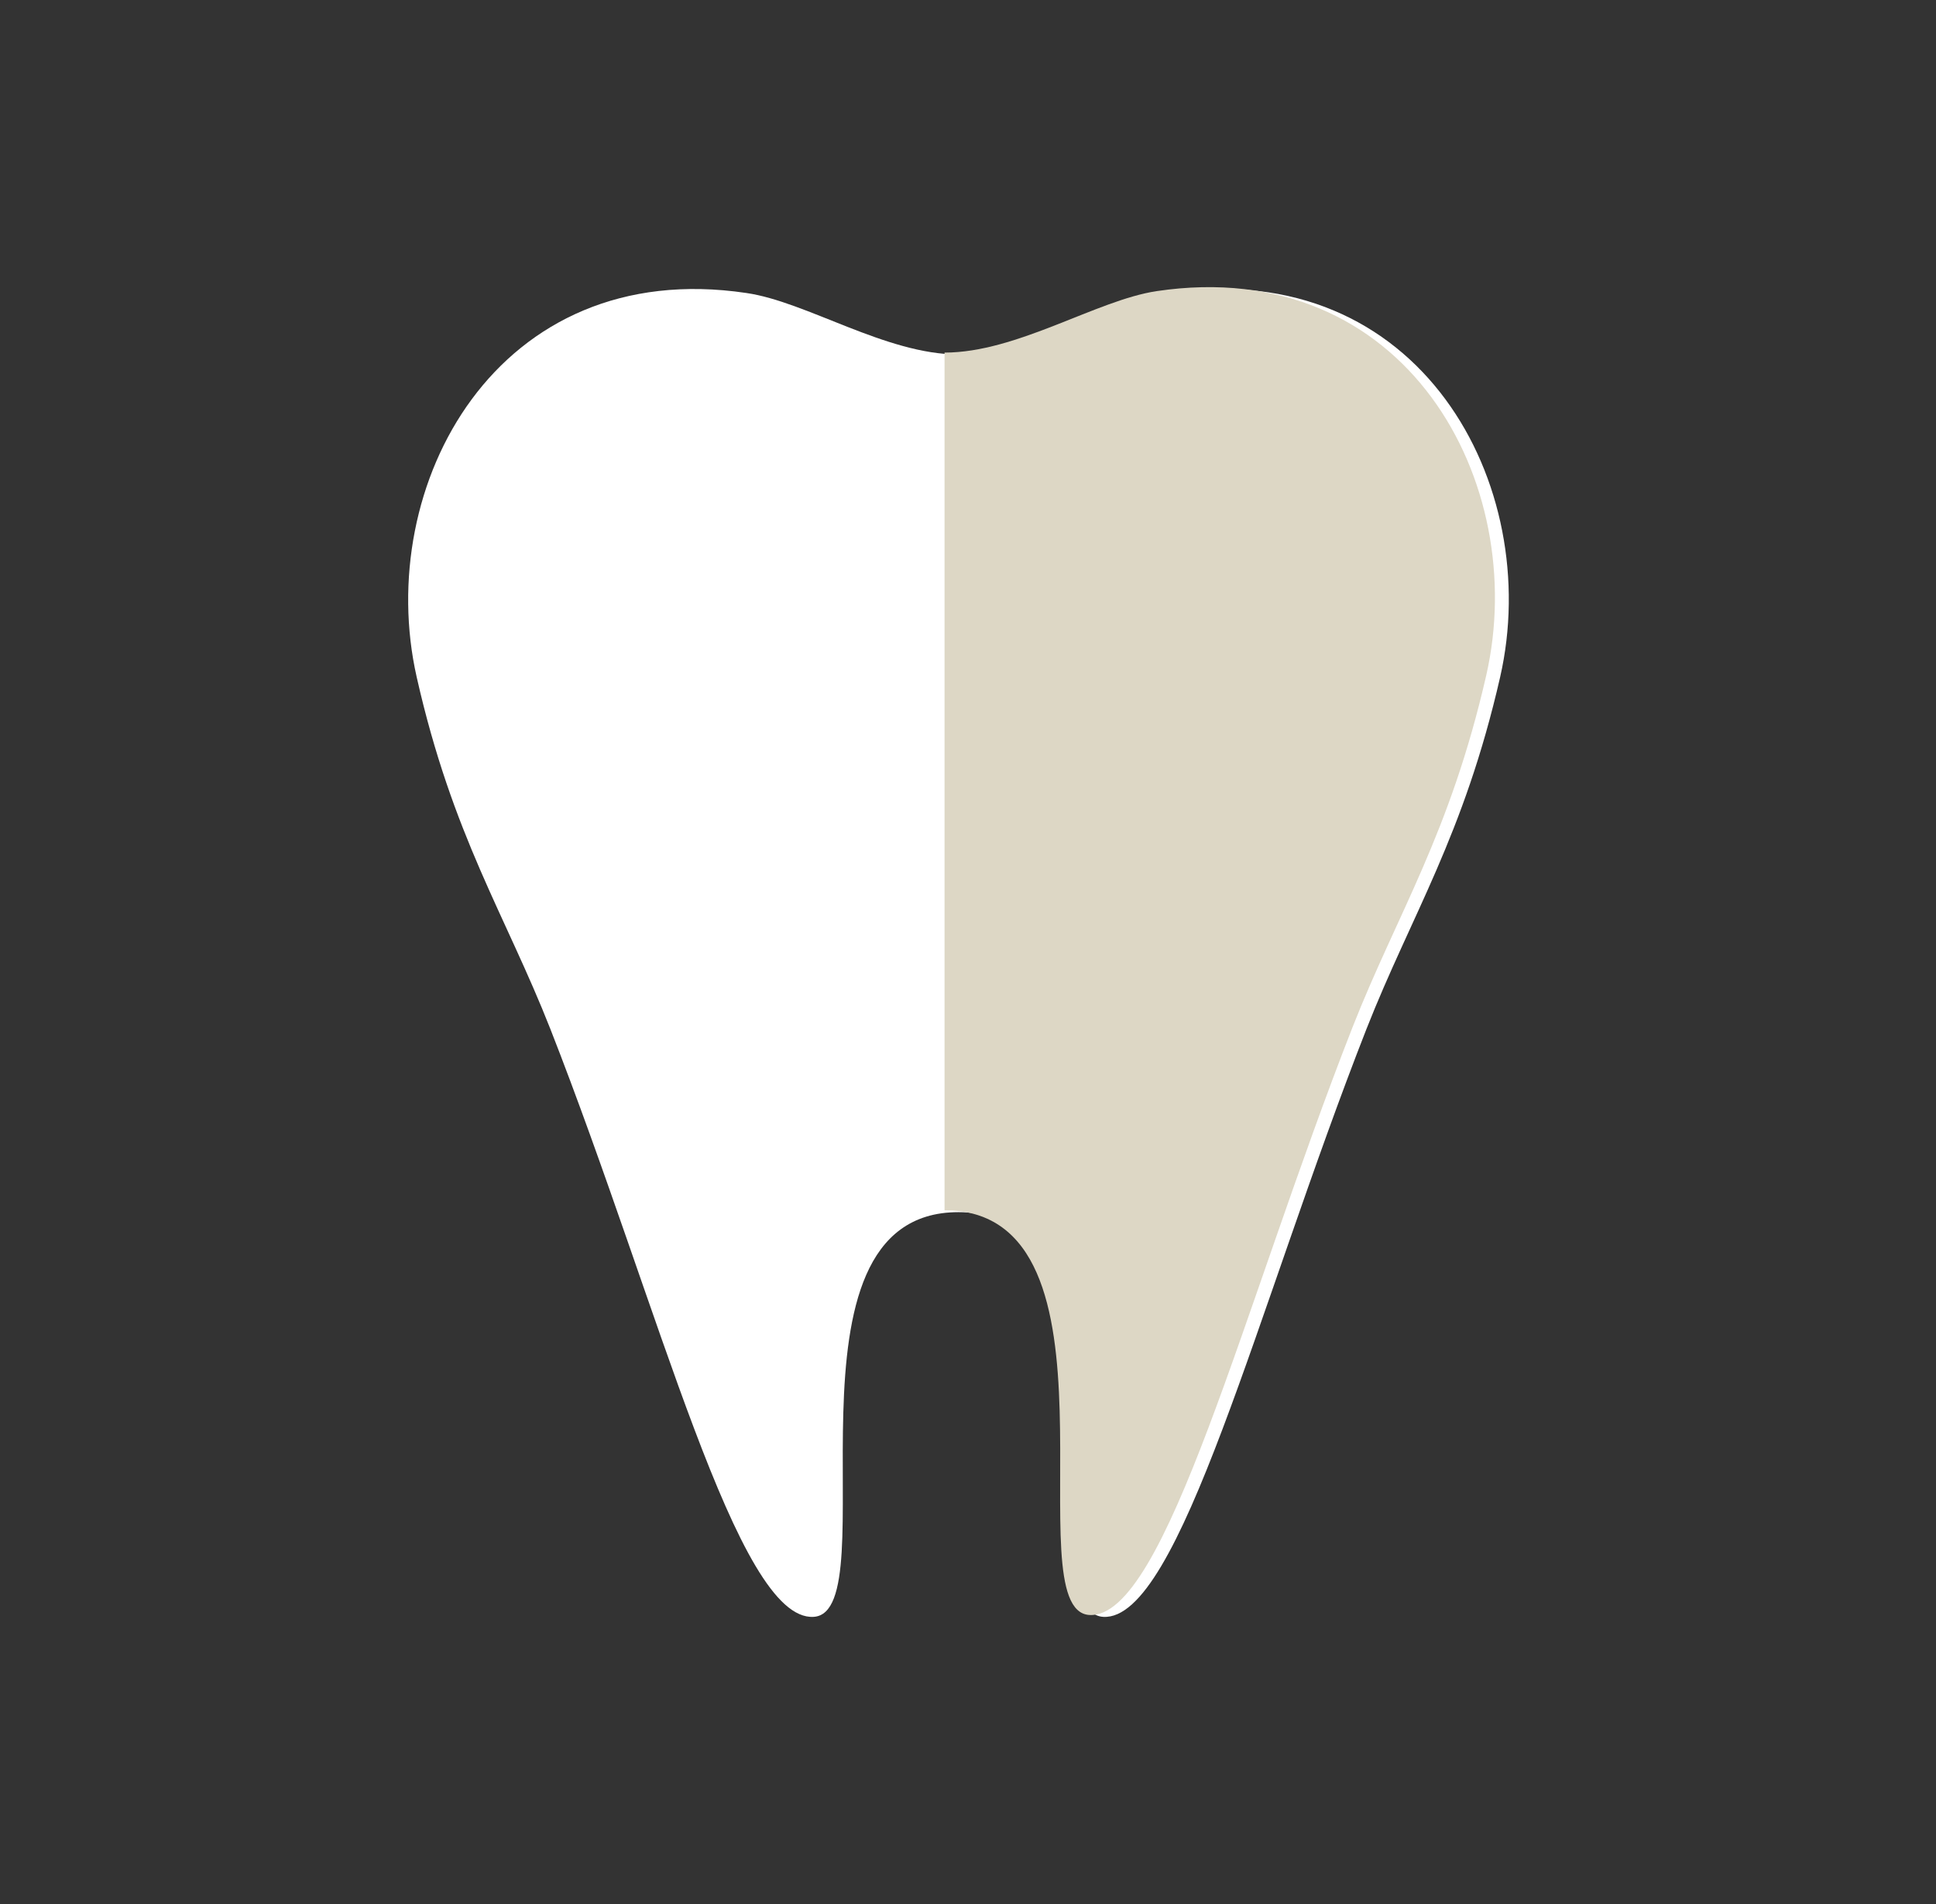
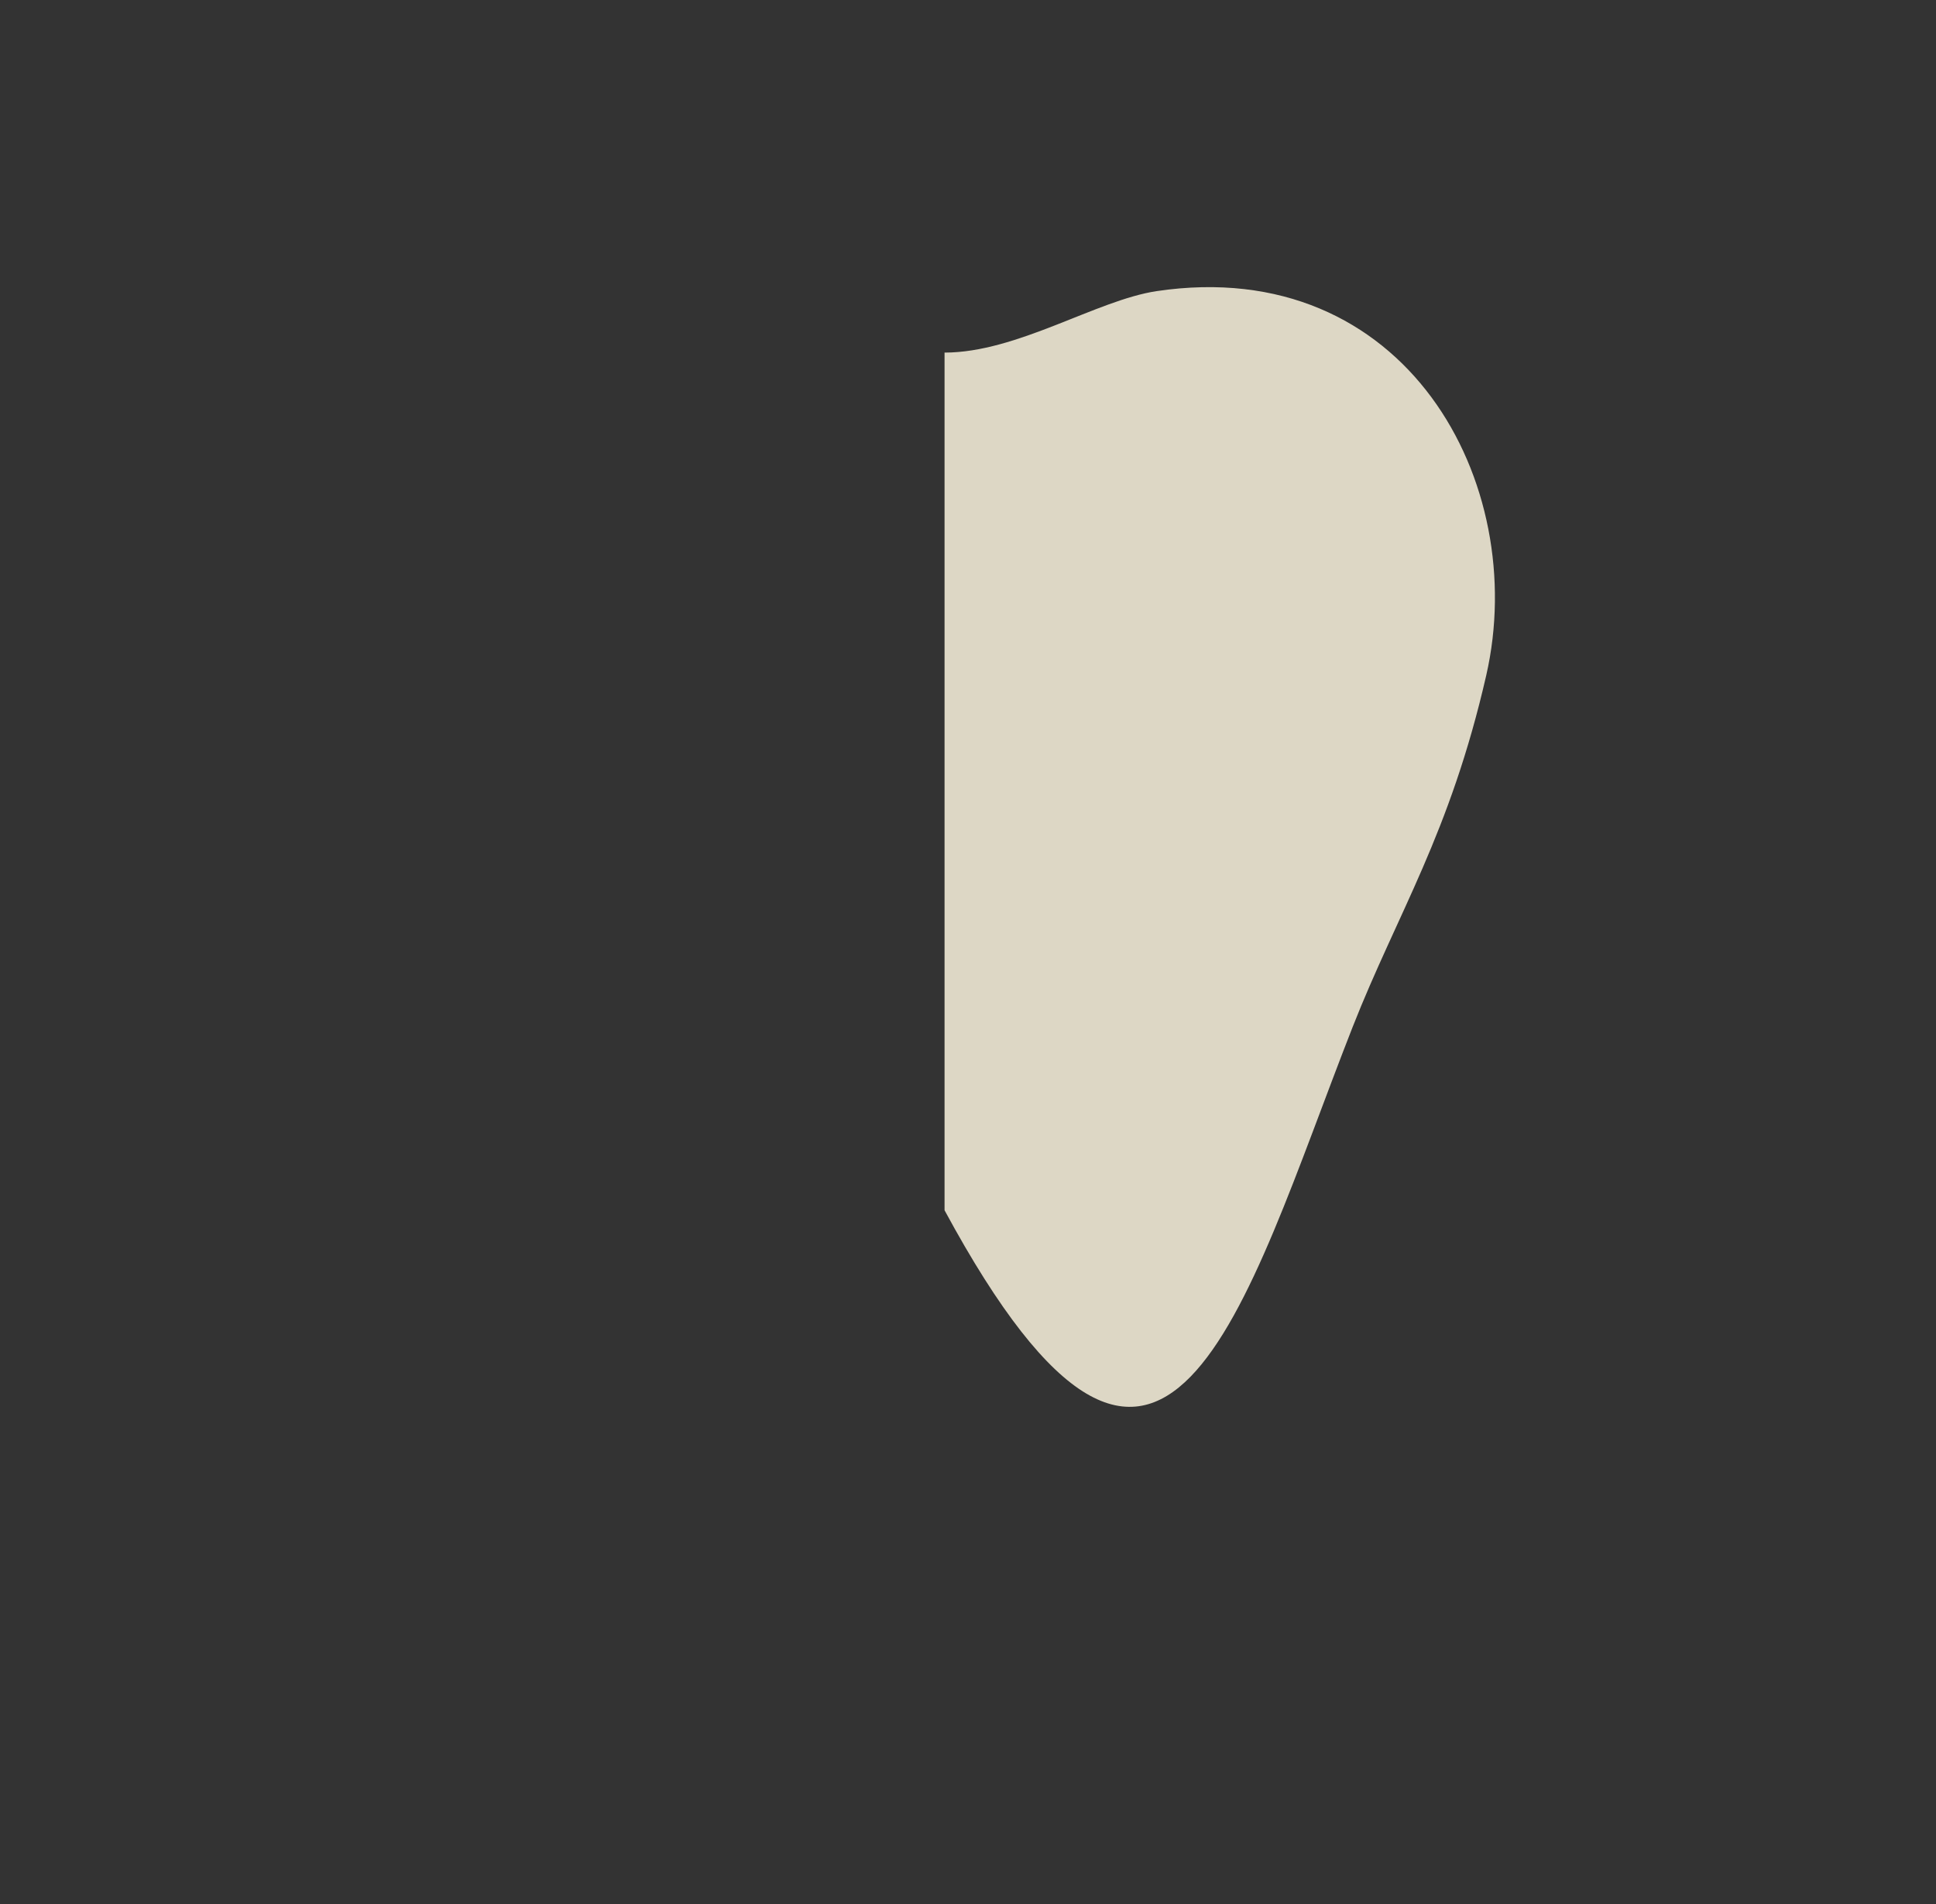
<svg xmlns="http://www.w3.org/2000/svg" width="61" height="60" viewBox="0 0 61 60" fill="none">
  <rect x="0" y="0" width="61" height="60" fill="#333333" stroke="none" />
-   <path d="M30.198 38.198C36.191 38.198 32.356 50.808 34.761 50.951C37.166 51.094 39.61 41.214 43.055 32.426C44.472 28.825 46.123 26.341 47.267 21.336C48.646 15.291 44.745 8.063 36.88 9.233C34.982 9.519 32.486 11.17 30.198 11.17C27.91 11.17 25.414 9.506 23.516 9.233C15.664 8.063 11.764 15.291 13.129 21.336C14.26 26.341 15.924 28.825 17.341 32.426C20.786 41.214 23.23 51.094 25.635 50.951C28.04 50.808 24.205 38.198 30.198 38.198Z" fill="white" />
-   <path d="M29.761 38.138C35.754 38.138 31.919 50.748 34.324 50.892C36.729 51.035 39.173 41.154 42.618 32.366C44.035 28.765 45.686 26.282 46.83 21.277C48.208 15.232 44.308 8.004 36.443 9.174C34.545 9.46 32.049 11.111 29.761 11.111V38.125V38.138Z" fill="#DDD7C5" />
+   <path d="M29.761 38.138C36.729 51.035 39.173 41.154 42.618 32.366C44.035 28.765 45.686 26.282 46.83 21.277C48.208 15.232 44.308 8.004 36.443 9.174C34.545 9.46 32.049 11.111 29.761 11.111V38.125V38.138Z" fill="#DDD7C5" />
</svg>